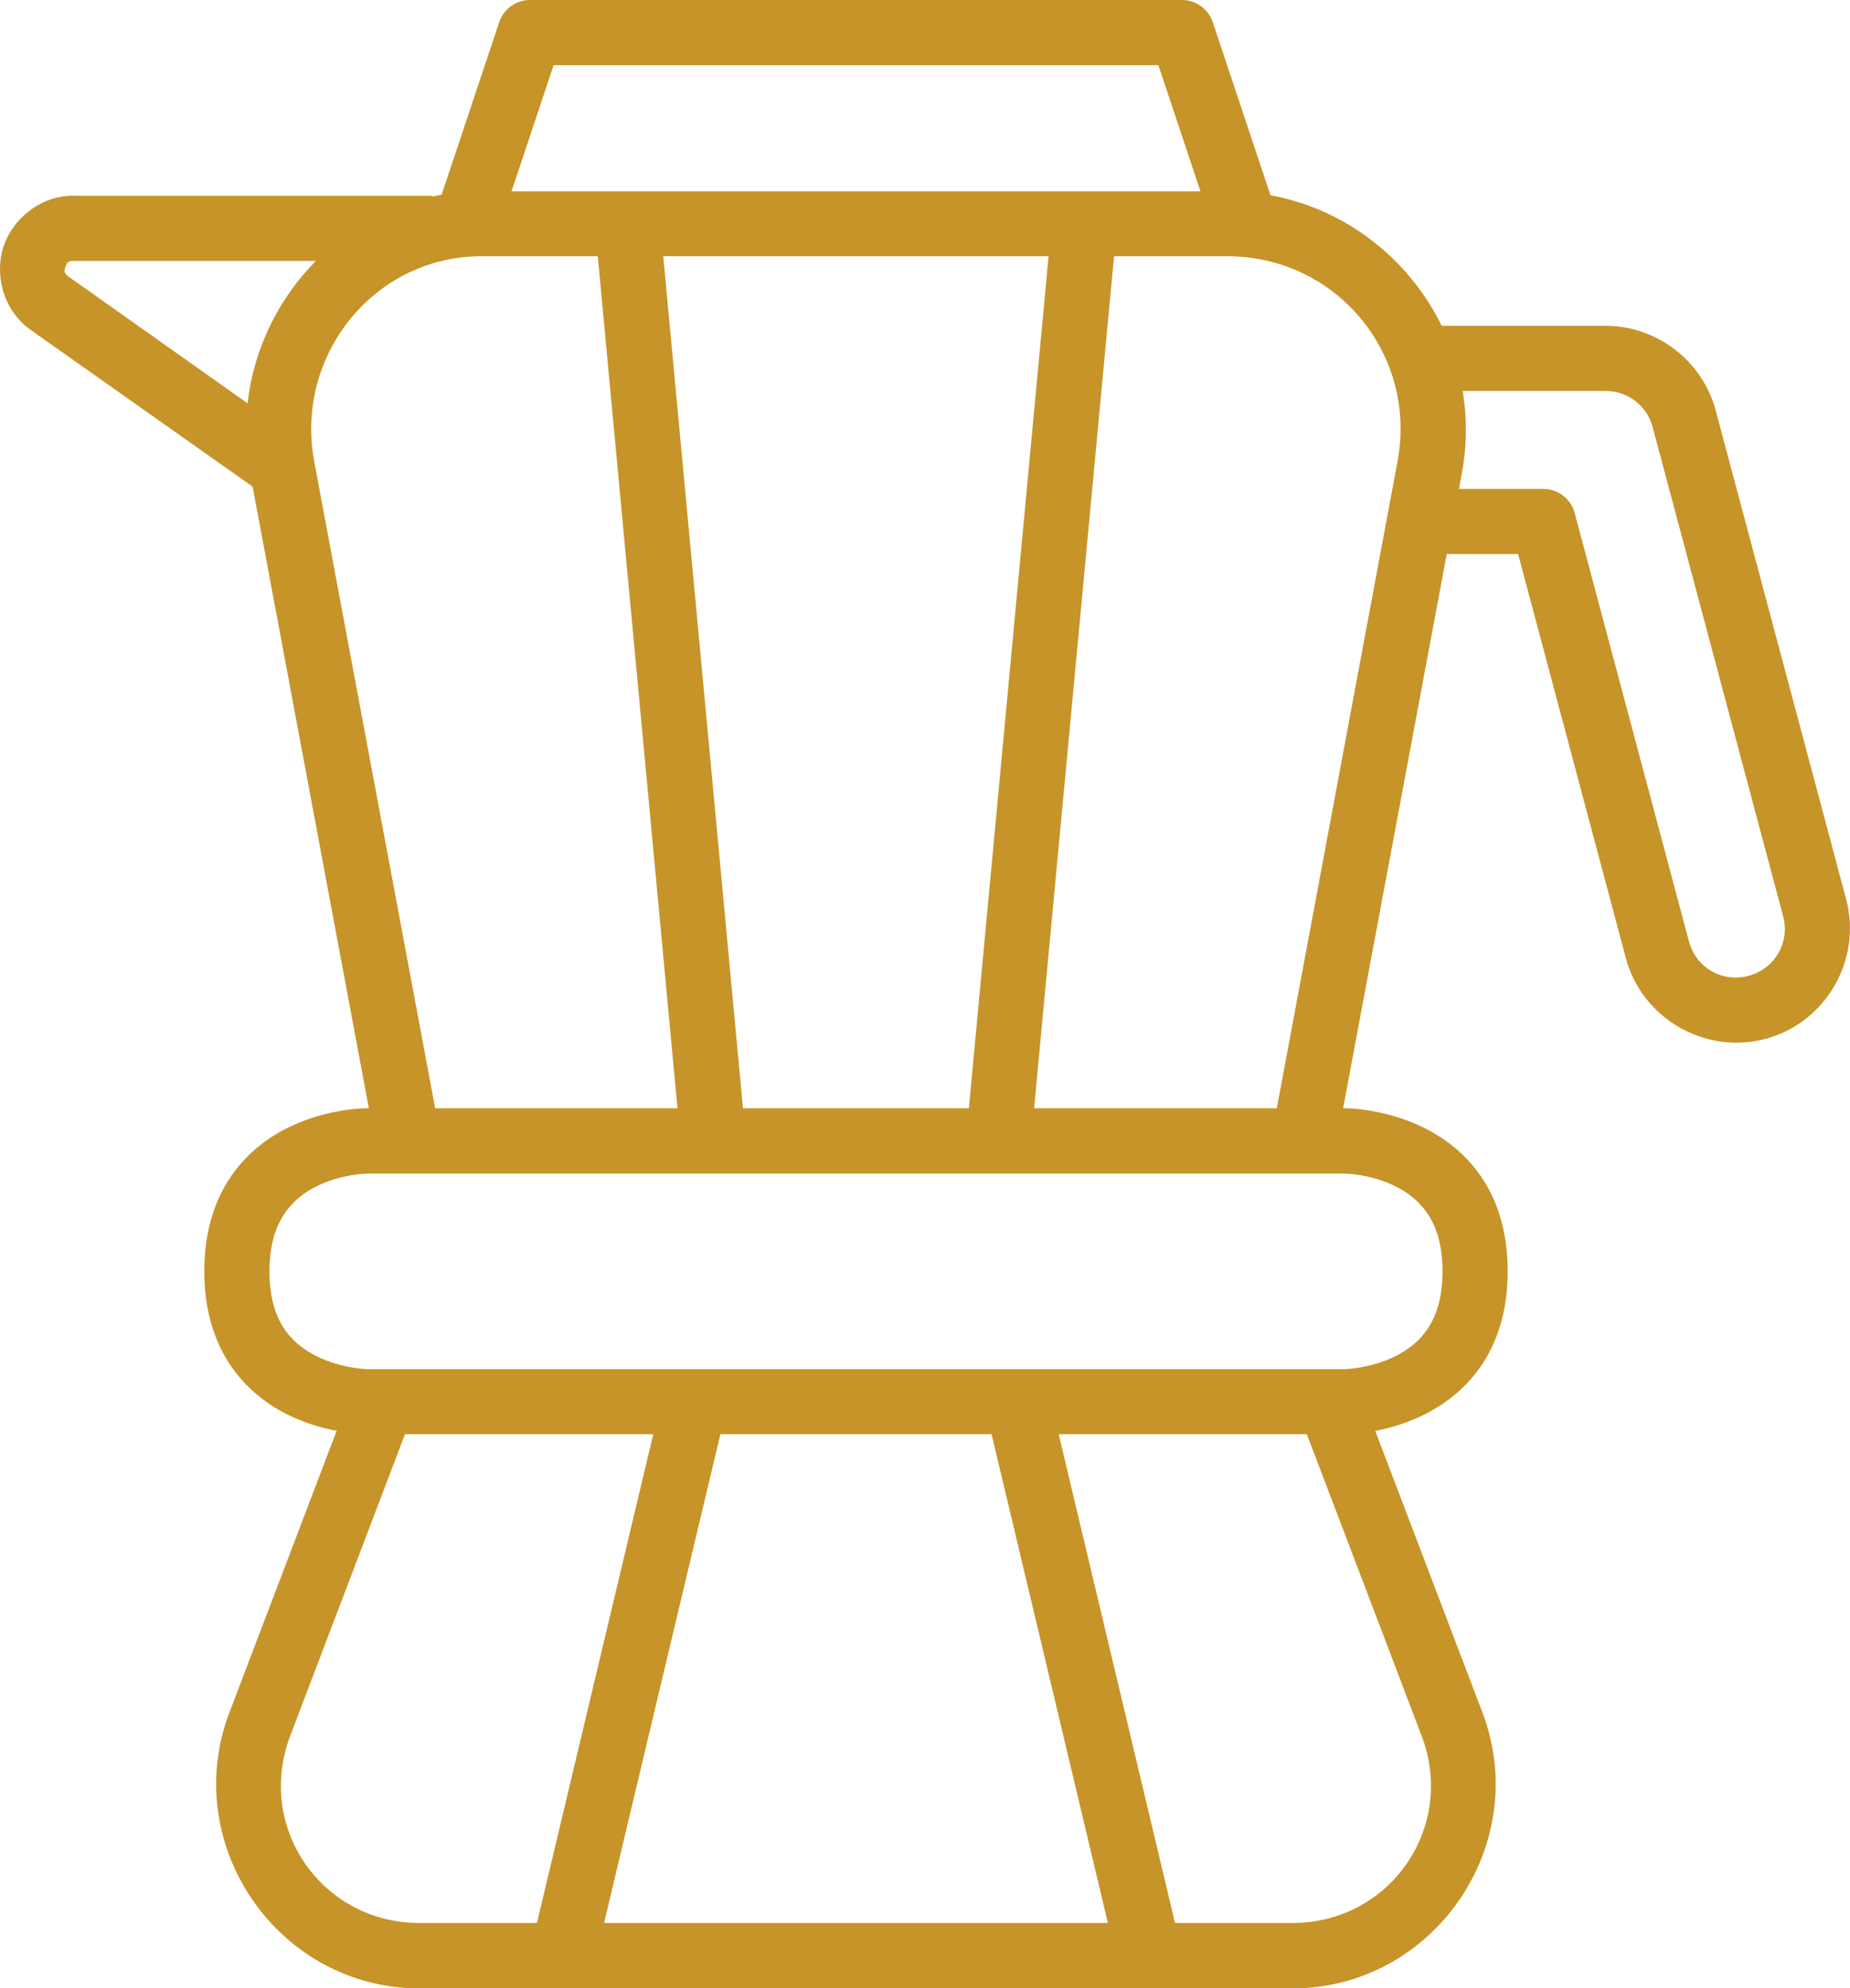
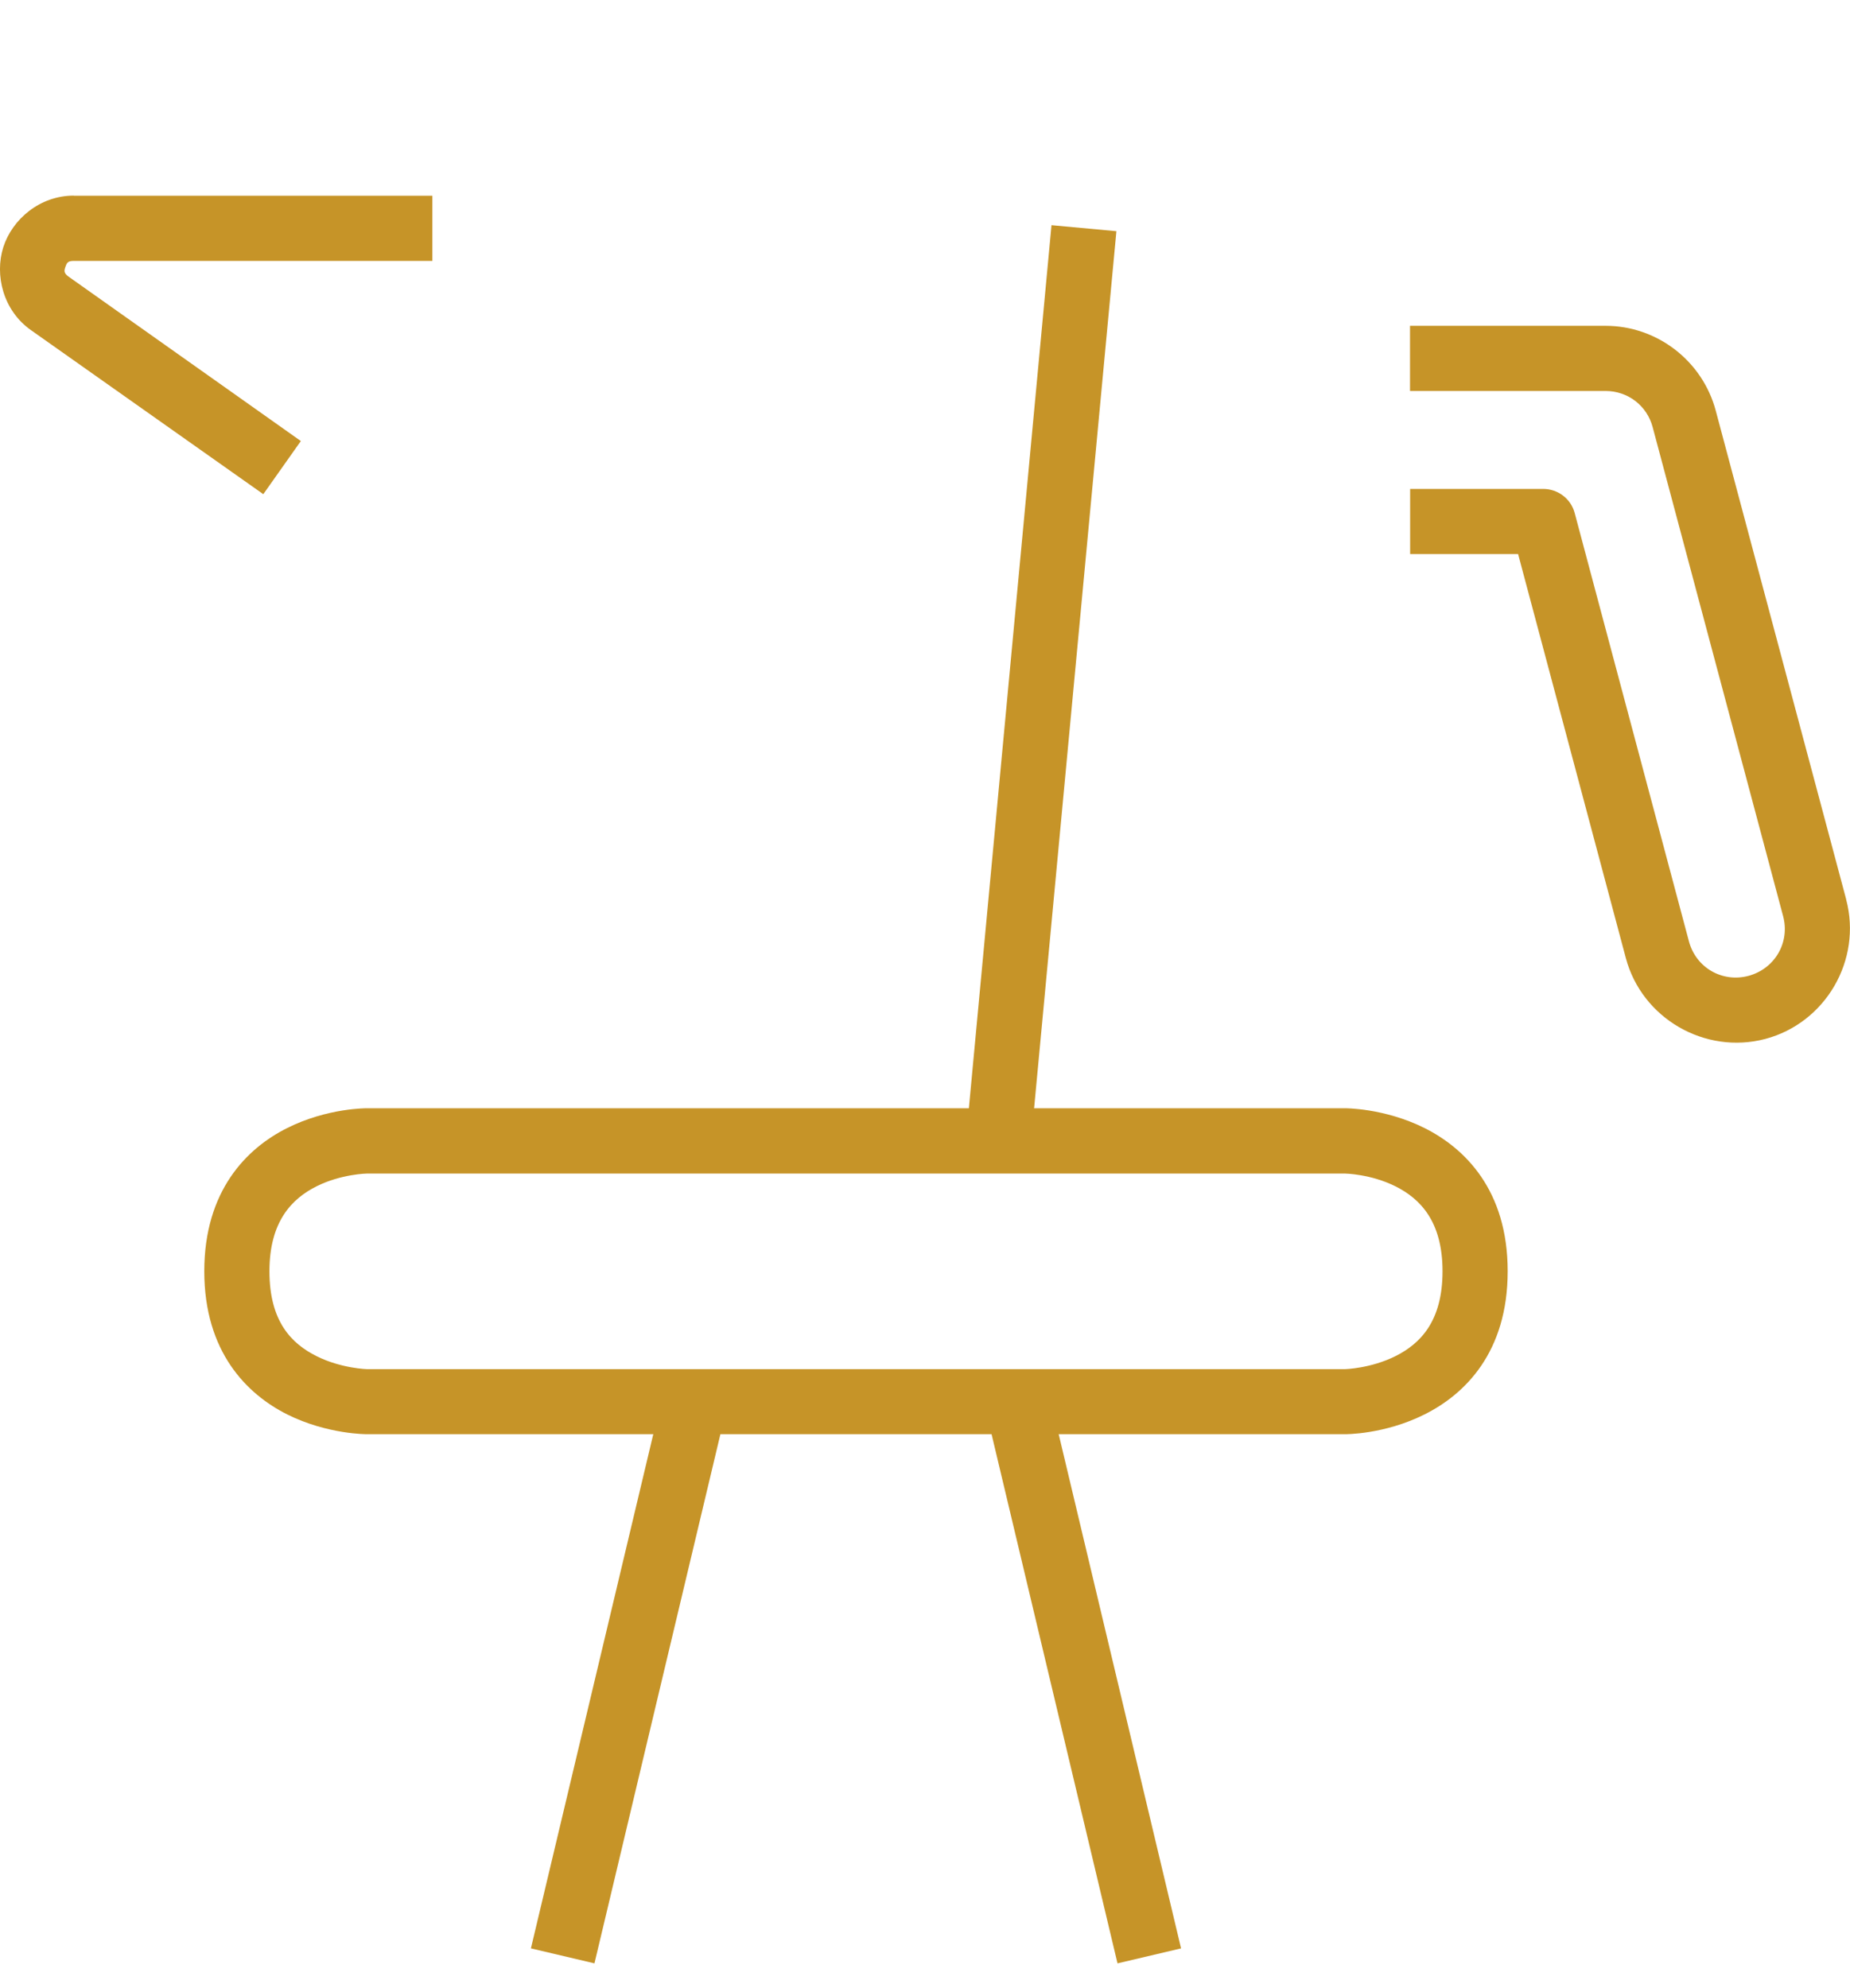
<svg xmlns="http://www.w3.org/2000/svg" id="Capa_2" data-name="Capa 2" viewBox="0 0 150.78 162.02">
  <defs>
    <style>      .cls-1 {        fill: #c69428;      }    </style>
  </defs>
  <g id="Capa_1-2" data-name="Capa 1">
    <g id="layer6">
      <path id="path858" class="cls-1" d="M29.92,90.31s-3.22-.04-6.51,1.61c-3.29,1.64-6.76,5.1-6.76,11.67s3.47,10.02,6.76,11.67c3.29,1.64,6.51,1.61,6.51,1.61h79.69s3.2.04,6.49-1.61c3.29-1.64,6.78-5.06,6.78-11.67s-3.49-10.02-6.78-11.67c-3.29-1.64-6.49-1.61-6.49-1.61H29.92ZM29.92,95.63h79.69s2.1.03,4.12,1.04c2.02,1.01,3.84,2.86,3.84,6.92,0,4.09-1.82,5.91-3.84,6.92-2.02,1.01-4.12,1.06-4.12,1.06H29.92s-2.1-.05-4.12-1.06c-2.02-1.01-3.84-2.8-3.84-6.92,0-4.04,1.82-5.91,3.84-6.92,2.02-1.01,4.12-1.04,4.12-1.04Z" />
      <g>
-         <path id="path860" class="cls-1" d="M28.7,113.28l-10,26.26c-4.1,10.77,3.96,22.49,15.49,22.49h71.14c11.53,0,19.59-11.72,15.49-22.49l-10-26.26-4.96,1.88,10,26.27c2.84,7.46-2.55,15.27-10.53,15.27H34.19c-7.98,0-13.37-7.81-10.53-15.27l10-26.27-4.96-1.88Z" />
        <path id="path862" class="cls-1" d="M85.51,113.61l-5.18,1.22,10.75,45.16,5.18-1.22-10.75-45.16Z" />
        <path id="path865" class="cls-1" d="M85.7,18.35l-6.96,74.37,5.27.49,6.98-74.37-5.29-.49Z" />
        <path id="path867" class="cls-1" d="M54.02,113.61l-10.75,45.16,5.18,1.22,10.75-45.16-5.18-1.22Z" />
-         <path id="path869" class="cls-1" d="M53.82,18.35l-5.29.49,6.96,74.37,5.29-.49-6.96-74.37Z" />
-         <path id="path871" class="cls-1" d="M43.19,0c-1.14,0-2.15.74-2.51,1.82l-5.31,15.92,5.04,1.69,4.71-14.12h49.29l4.71,14.12,5.04-1.69-5.31-15.92c-.36-1.08-1.37-1.82-2.51-1.82h-53.14Z" />
-         <path id="path873" class="cls-1" d="M39.55,15.59c-12.16-.19-21.38,11.09-19.16,23l10.26,54.86,5.22-.98-10.26-54.86c-1.63-8.74,5.02-16.87,13.86-16.73.01,0,.03,0,.04,0h60.51c8.9,0,15.52,7.98,13.88,16.73l-10.24,54.86,5.22.98,10.26-54.86c2.22-11.91-7-23-19.12-23h-60.47Z" />
        <path id="path875" class="cls-1" d="M6.02,15.94c-2.78,0-5.02,1.93-5.75,4.2-.72,2.27-.02,5.16,2.25,6.76l18.94,13.37,3.06-4.33L5.6,22.55c-.41-.29-.38-.48-.27-.8s.18-.49.69-.49h29.22v-5.31H6.02Z" />
        <path id="path877" class="cls-1" d="M114.92,26.55v5.31h15.94c1.82,0,3.38,1.2,3.84,2.96l10.63,39.84c.57,2.15-.68,4.28-2.82,4.86-2.15.57-4.29-.67-4.86-2.82l-9.31-34.9c-.31-1.16-1.37-1.96-2.57-1.96h-10.84v5.31h8.8l8.78,32.92c1.31,4.92,6.45,7.89,11.37,6.59,4.92-1.31,7.89-6.43,6.59-11.35,0,0,0-.01,0-.02l-10.63-39.82c-1.08-4.06-4.78-6.92-8.98-6.92h-15.94Z" />
      </g>
    </g>
  </g>
</svg>